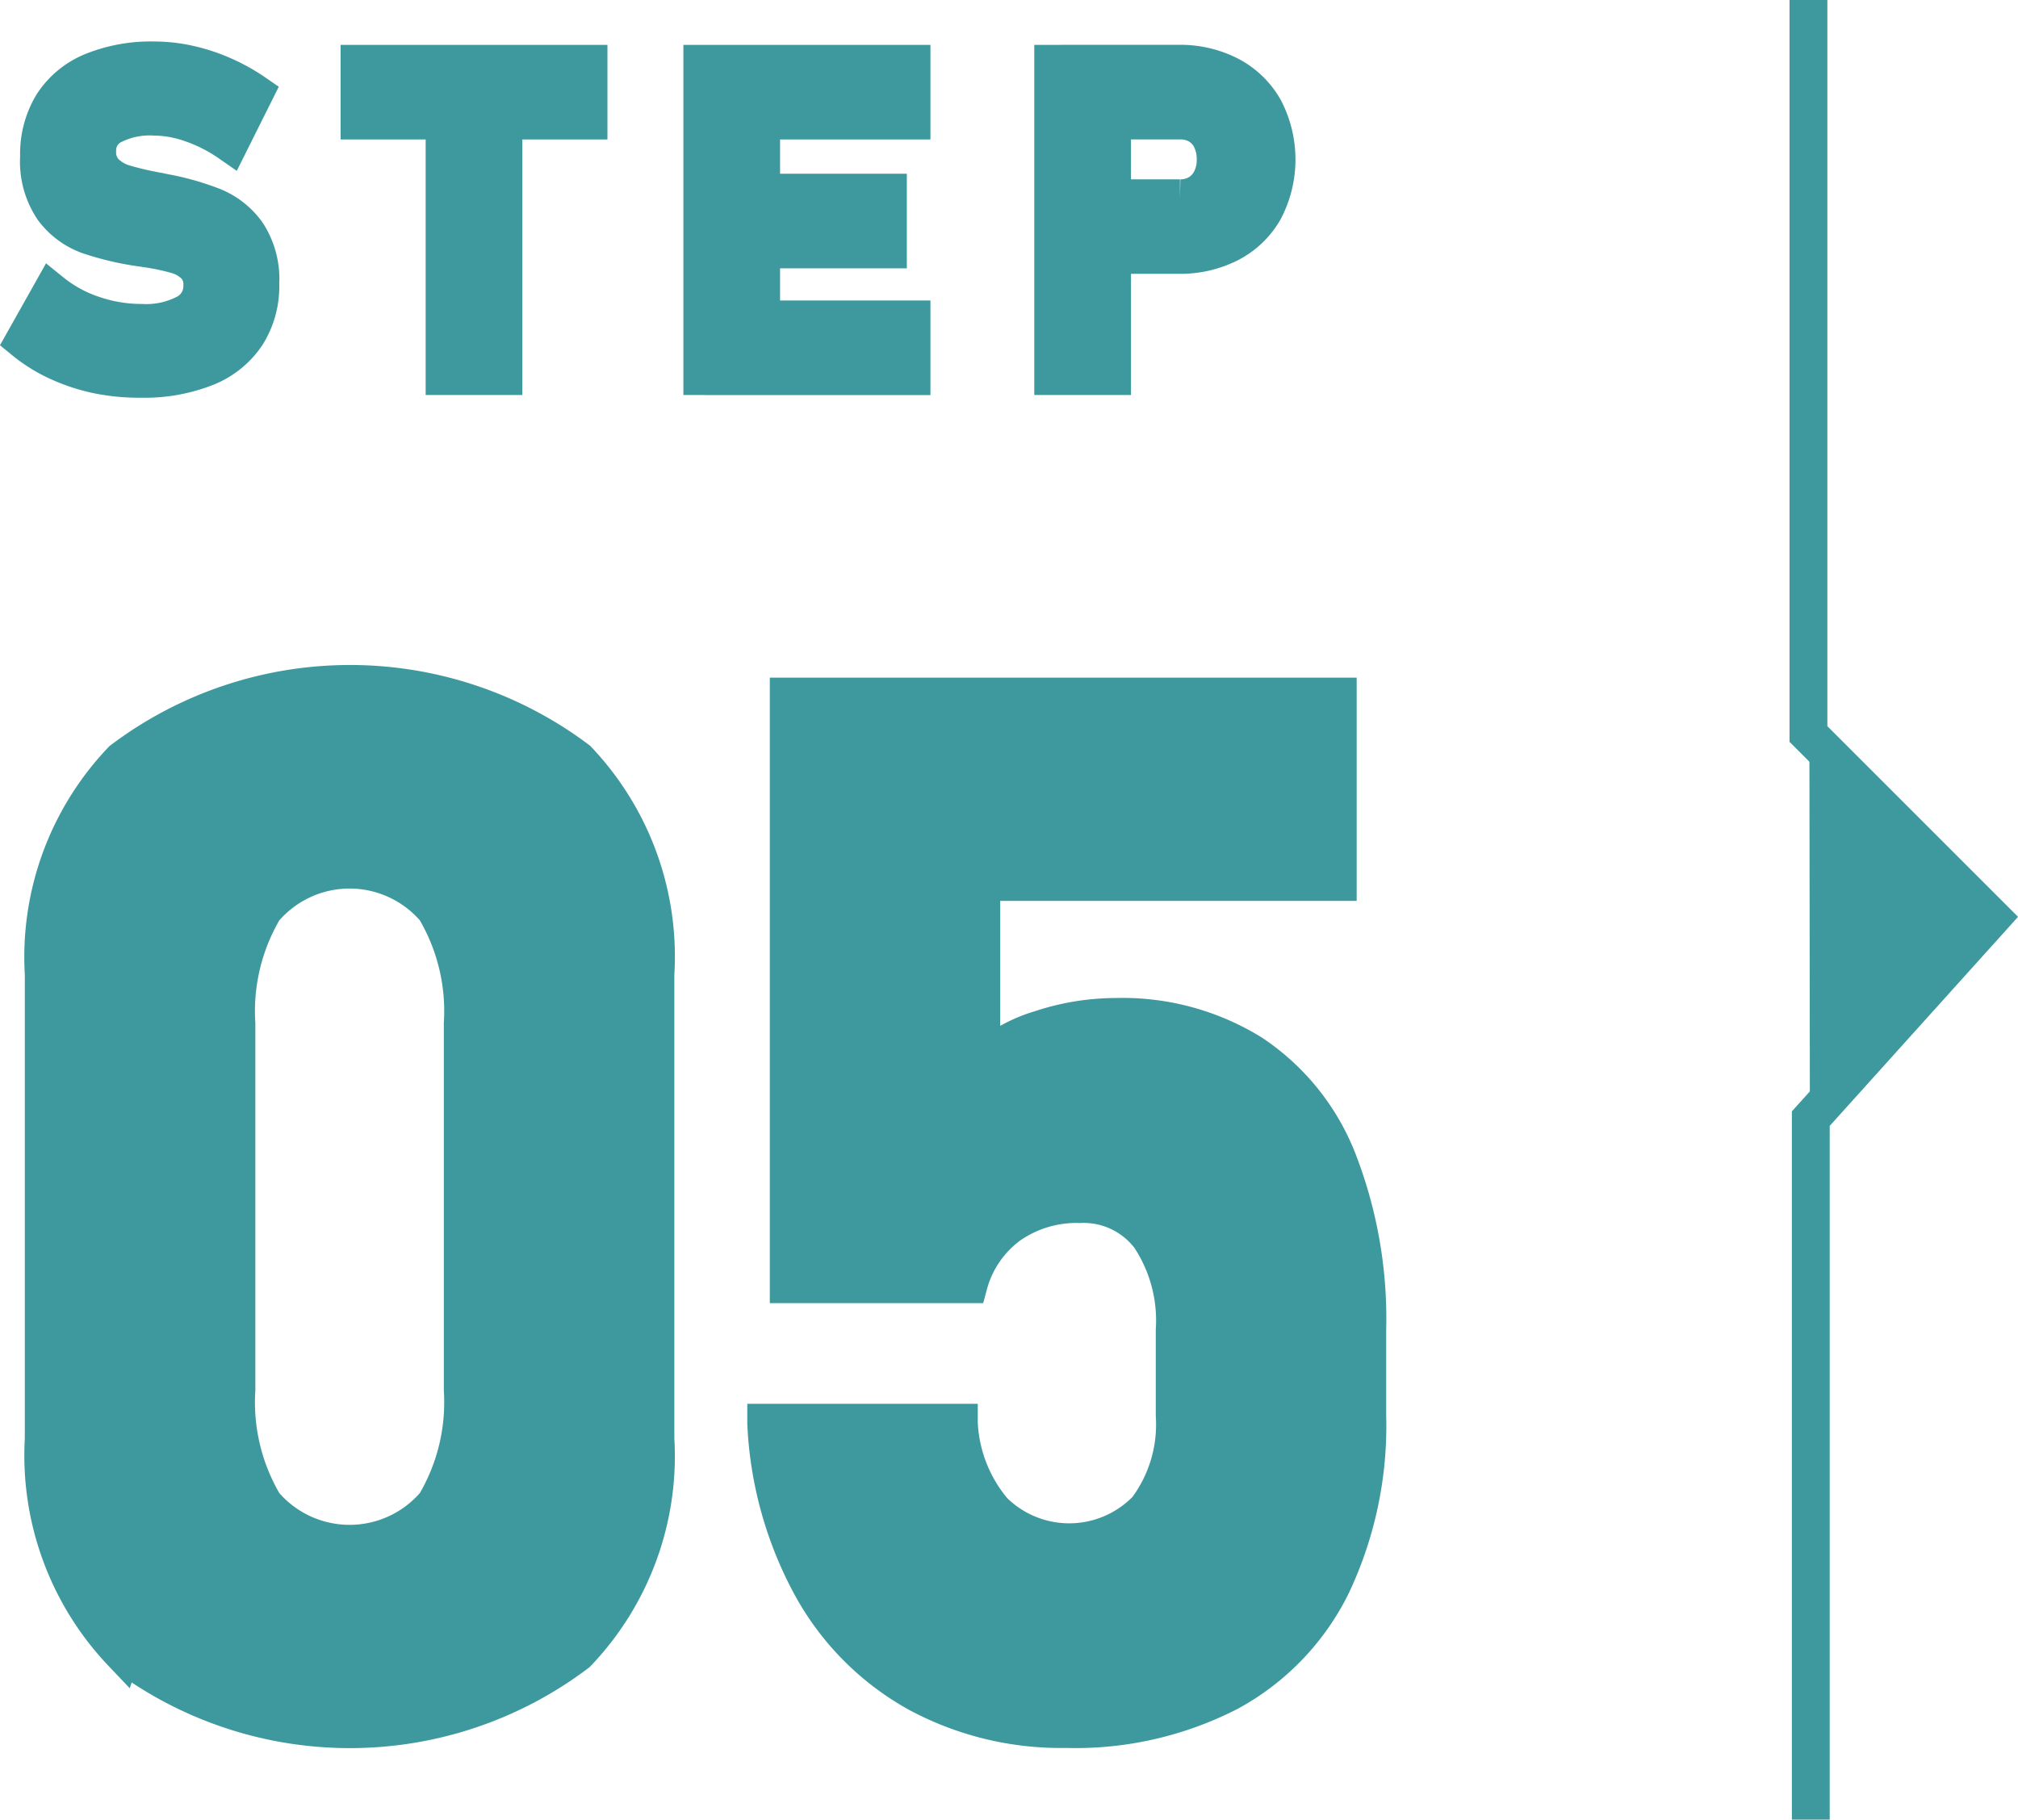
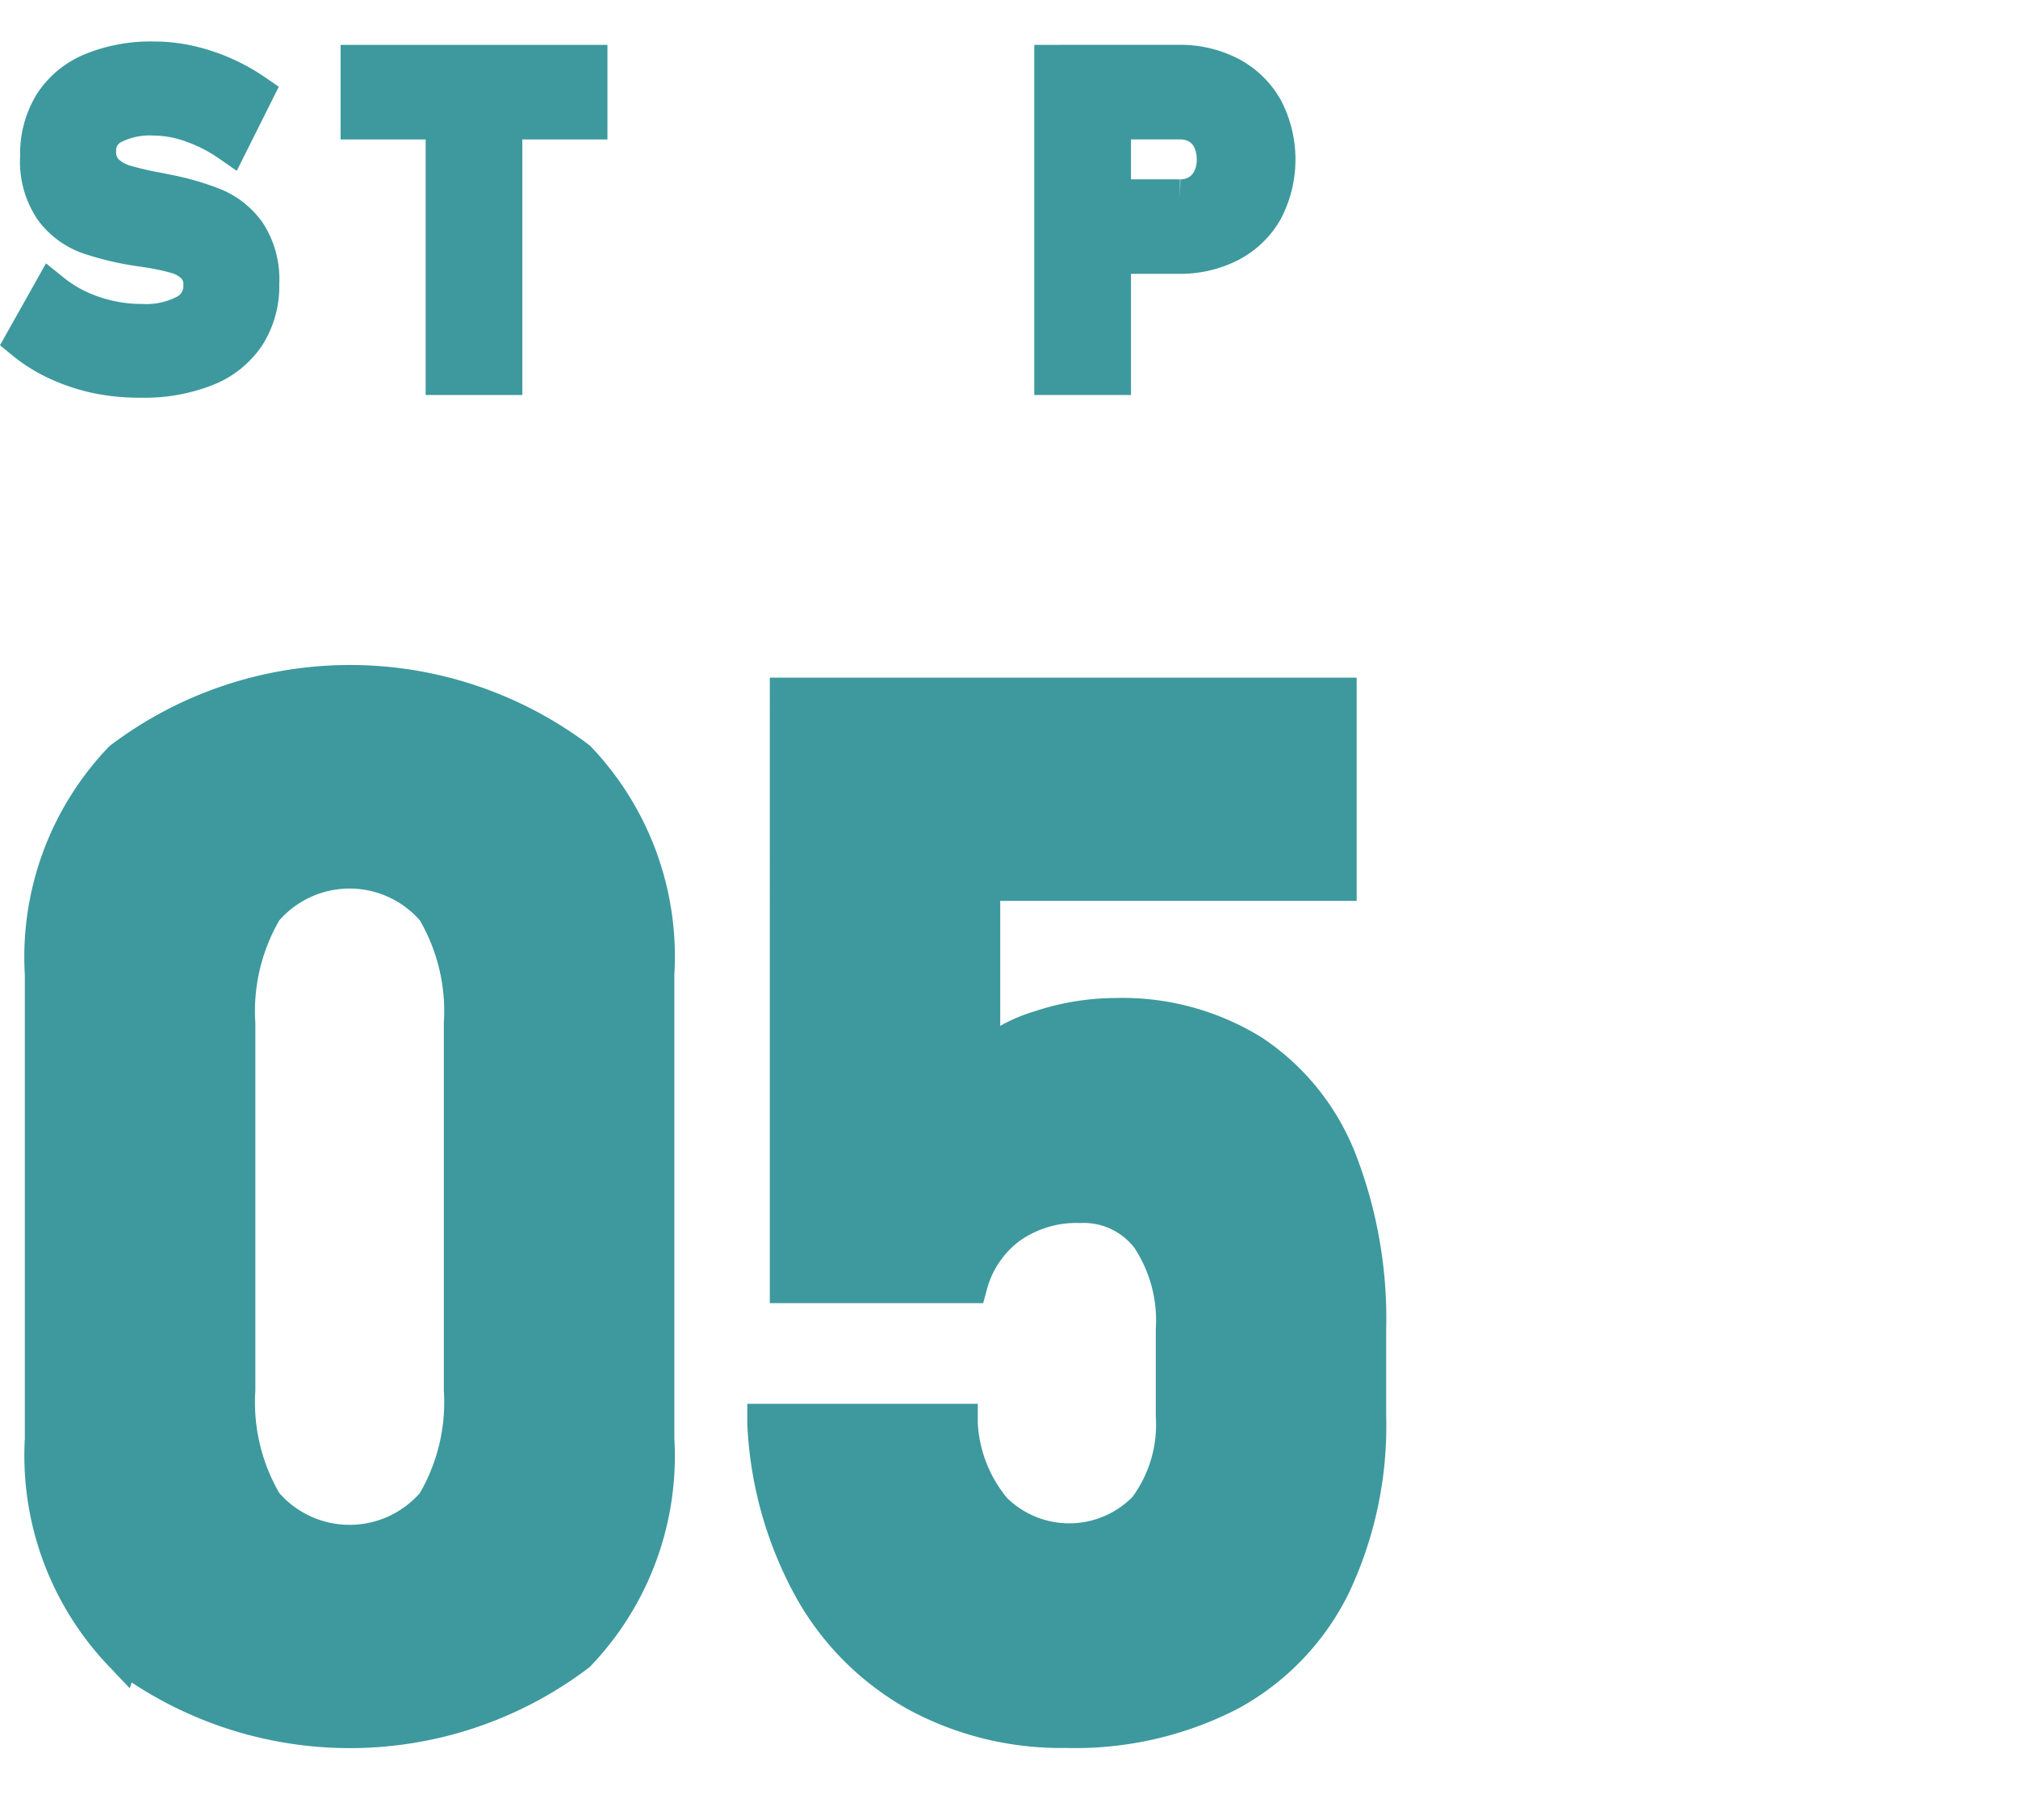
<svg xmlns="http://www.w3.org/2000/svg" width="53.33" height="48.093" viewBox="0 0 53.33 48.093">
  <g id="Group_68" data-name="Group 68" transform="translate(-1420.053 -715.5)">
-     <path id="Path_63" data-name="Path 63" d="M1509.912,715.5v19.4l4.85,4.85-4.788,5.316v18.528" transform="translate(-42.067)" fill="#3d999d" stroke="#3d999d" stroke-miterlimit="10" stroke-width="1" />
    <g id="Group_65" data-name="Group 65" transform="translate(1420.694 717.101)">
      <g id="Group_64" data-name="Group 64" transform="translate(0 0)">
        <path id="Path_64" data-name="Path 64" d="M1422.645,726.834a4.935,4.935,0,0,1-1.062-.349,4.078,4.078,0,0,1-.889-.553l.721-1.283a3.489,3.489,0,0,0,1.1.6,3.942,3.942,0,0,0,1.283.213,2.26,2.26,0,0,0,1.181-.258.811.811,0,0,0,.42-.729v-.006a.721.721,0,0,0-.187-.522,1.121,1.121,0,0,0-.488-.284,5.975,5.975,0,0,0-.772-.164.09.09,0,0,0-.031-.006.1.1,0,0,1-.032-.005l-.125-.017a7.646,7.646,0,0,1-1.374-.326,2.022,2.022,0,0,1-.925-.687,2.236,2.236,0,0,1-.38-1.394v-.005a2.519,2.519,0,0,1,.358-1.369,2.265,2.265,0,0,1,1.039-.865,4.1,4.1,0,0,1,1.646-.3,4.191,4.191,0,0,1,.906.1,4.91,4.91,0,0,1,.905.295,5.009,5.009,0,0,1,.84.466l-.658,1.317a4.145,4.145,0,0,0-1-.51,3,3,0,0,0-1-.182,2.159,2.159,0,0,0-1.107.235.735.735,0,0,0-.392.662v.005a.769.769,0,0,0,.2.565,1.216,1.216,0,0,0,.505.3,8.259,8.259,0,0,0,.846.2l.046.008.045.008.066.015.065.014a6.927,6.927,0,0,1,1.309.372,2.04,2.04,0,0,1,.877.7,2.213,2.213,0,0,1,.352,1.325v.011a2.4,2.4,0,0,1-.369,1.351,2.308,2.308,0,0,1-1.075.858,4.408,4.408,0,0,1-1.7.3A5.554,5.554,0,0,1,1422.645,726.834Z" transform="translate(-1420.694 -718.529)" fill="#3d999d" stroke="#3d999d" stroke-width="1" />
        <path id="Path_65" data-name="Path 65" d="M1437.459,718.69h6.052v1.5h-6.052Zm2.248.676h1.555v7.578h-1.555Z" transform="translate(-1428.599 -718.605)" fill="#3d999d" stroke="#3d999d" stroke-width="1" />
-         <path id="Path_66" data-name="Path 66" d="M1454.6,718.69h1.555v8.254H1454.6Zm.562,0h4.967v1.5h-4.967Zm0,3.406h4.343v1.5h-4.343Zm0,3.35h4.967v1.5h-4.967Z" transform="translate(-1436.681 -718.605)" fill="#3d999d" stroke="#3d999d" stroke-width="1" />
        <path id="Path_67" data-name="Path 67" d="M1472.147,718.69h1.556v8.254h-1.556Zm.71,3.554h2.64a.936.936,0,0,0,.491-.127.868.868,0,0,0,.332-.361,1.154,1.154,0,0,0,.12-.534,1.213,1.213,0,0,0-.116-.542.858.858,0,0,0-.329-.363.945.945,0,0,0-.5-.128h-2.64v-1.5h2.6a2.836,2.836,0,0,1,1.36.315,2.238,2.238,0,0,1,.911.888,2.884,2.884,0,0,1,0,2.654,2.223,2.223,0,0,1-.911.883,2.853,2.853,0,0,1-1.36.312h-2.6Z" transform="translate(-1444.955 -718.605)" fill="#3d999d" stroke="#3d999d" stroke-width="1" />
      </g>
    </g>
    <g id="Group_67" data-name="Group 67" transform="translate(1421.209 733.576)">
      <g id="Group_66" data-name="Group 66">
        <path id="Path_68" data-name="Path 68" d="M1423.731,775.3a7.561,7.561,0,0,1-2.062-5.639V757.377a7.531,7.531,0,0,1,2.072-5.657,10,10,0,0,1,12.031-.01,7.543,7.543,0,0,1,2.062,5.667v12.281a7.53,7.53,0,0,1-2.072,5.657,9.947,9.947,0,0,1-12.03-.018Zm8.287-3.92a5.29,5.29,0,0,0,.724-3.019v-9.68a5.291,5.291,0,0,0-.724-3.019,2.971,2.971,0,0,0-4.533,0,5.292,5.292,0,0,0-.724,3.019v9.68a5.291,5.291,0,0,0,.724,3.019,2.972,2.972,0,0,0,4.533,0Z" transform="translate(-1421.669 -749.703)" fill="#3d999d" stroke="#3d999d" stroke-width="1" />
        <path id="Path_69" data-name="Path 69" d="M1461.8,776.673a7.168,7.168,0,0,1-2.787-2.787,9.93,9.93,0,0,1-1.217-4.338v-.019h5.091v.019a3.88,3.88,0,0,0,.91,2.313,2.85,2.85,0,0,0,4.06-.047,3.735,3.735,0,0,0,.734-2.471v-2.267a3.994,3.994,0,0,0-.659-2.462,2.194,2.194,0,0,0-1.849-.864,3.1,3.1,0,0,0-1.868.557,2.862,2.862,0,0,0-1.068,1.561h-4.756V750.336H1472.9v4.9h-9.42v4.775a4.017,4.017,0,0,1,1.57-.883,6.349,6.349,0,0,1,1.979-.325,6.488,6.488,0,0,1,3.595.966,6.028,6.028,0,0,1,2.276,2.824,11.548,11.548,0,0,1,.78,4.478v2.267a9.839,9.839,0,0,1-.938,4.477,6.474,6.474,0,0,1-2.722,2.834,8.872,8.872,0,0,1-4.311.975A7.964,7.964,0,0,1,1461.8,776.673Z" transform="translate(-1438.703 -750.001)" fill="#3d999d" stroke="#3d999d" stroke-width="1" />
      </g>
    </g>
  </g>
</svg>